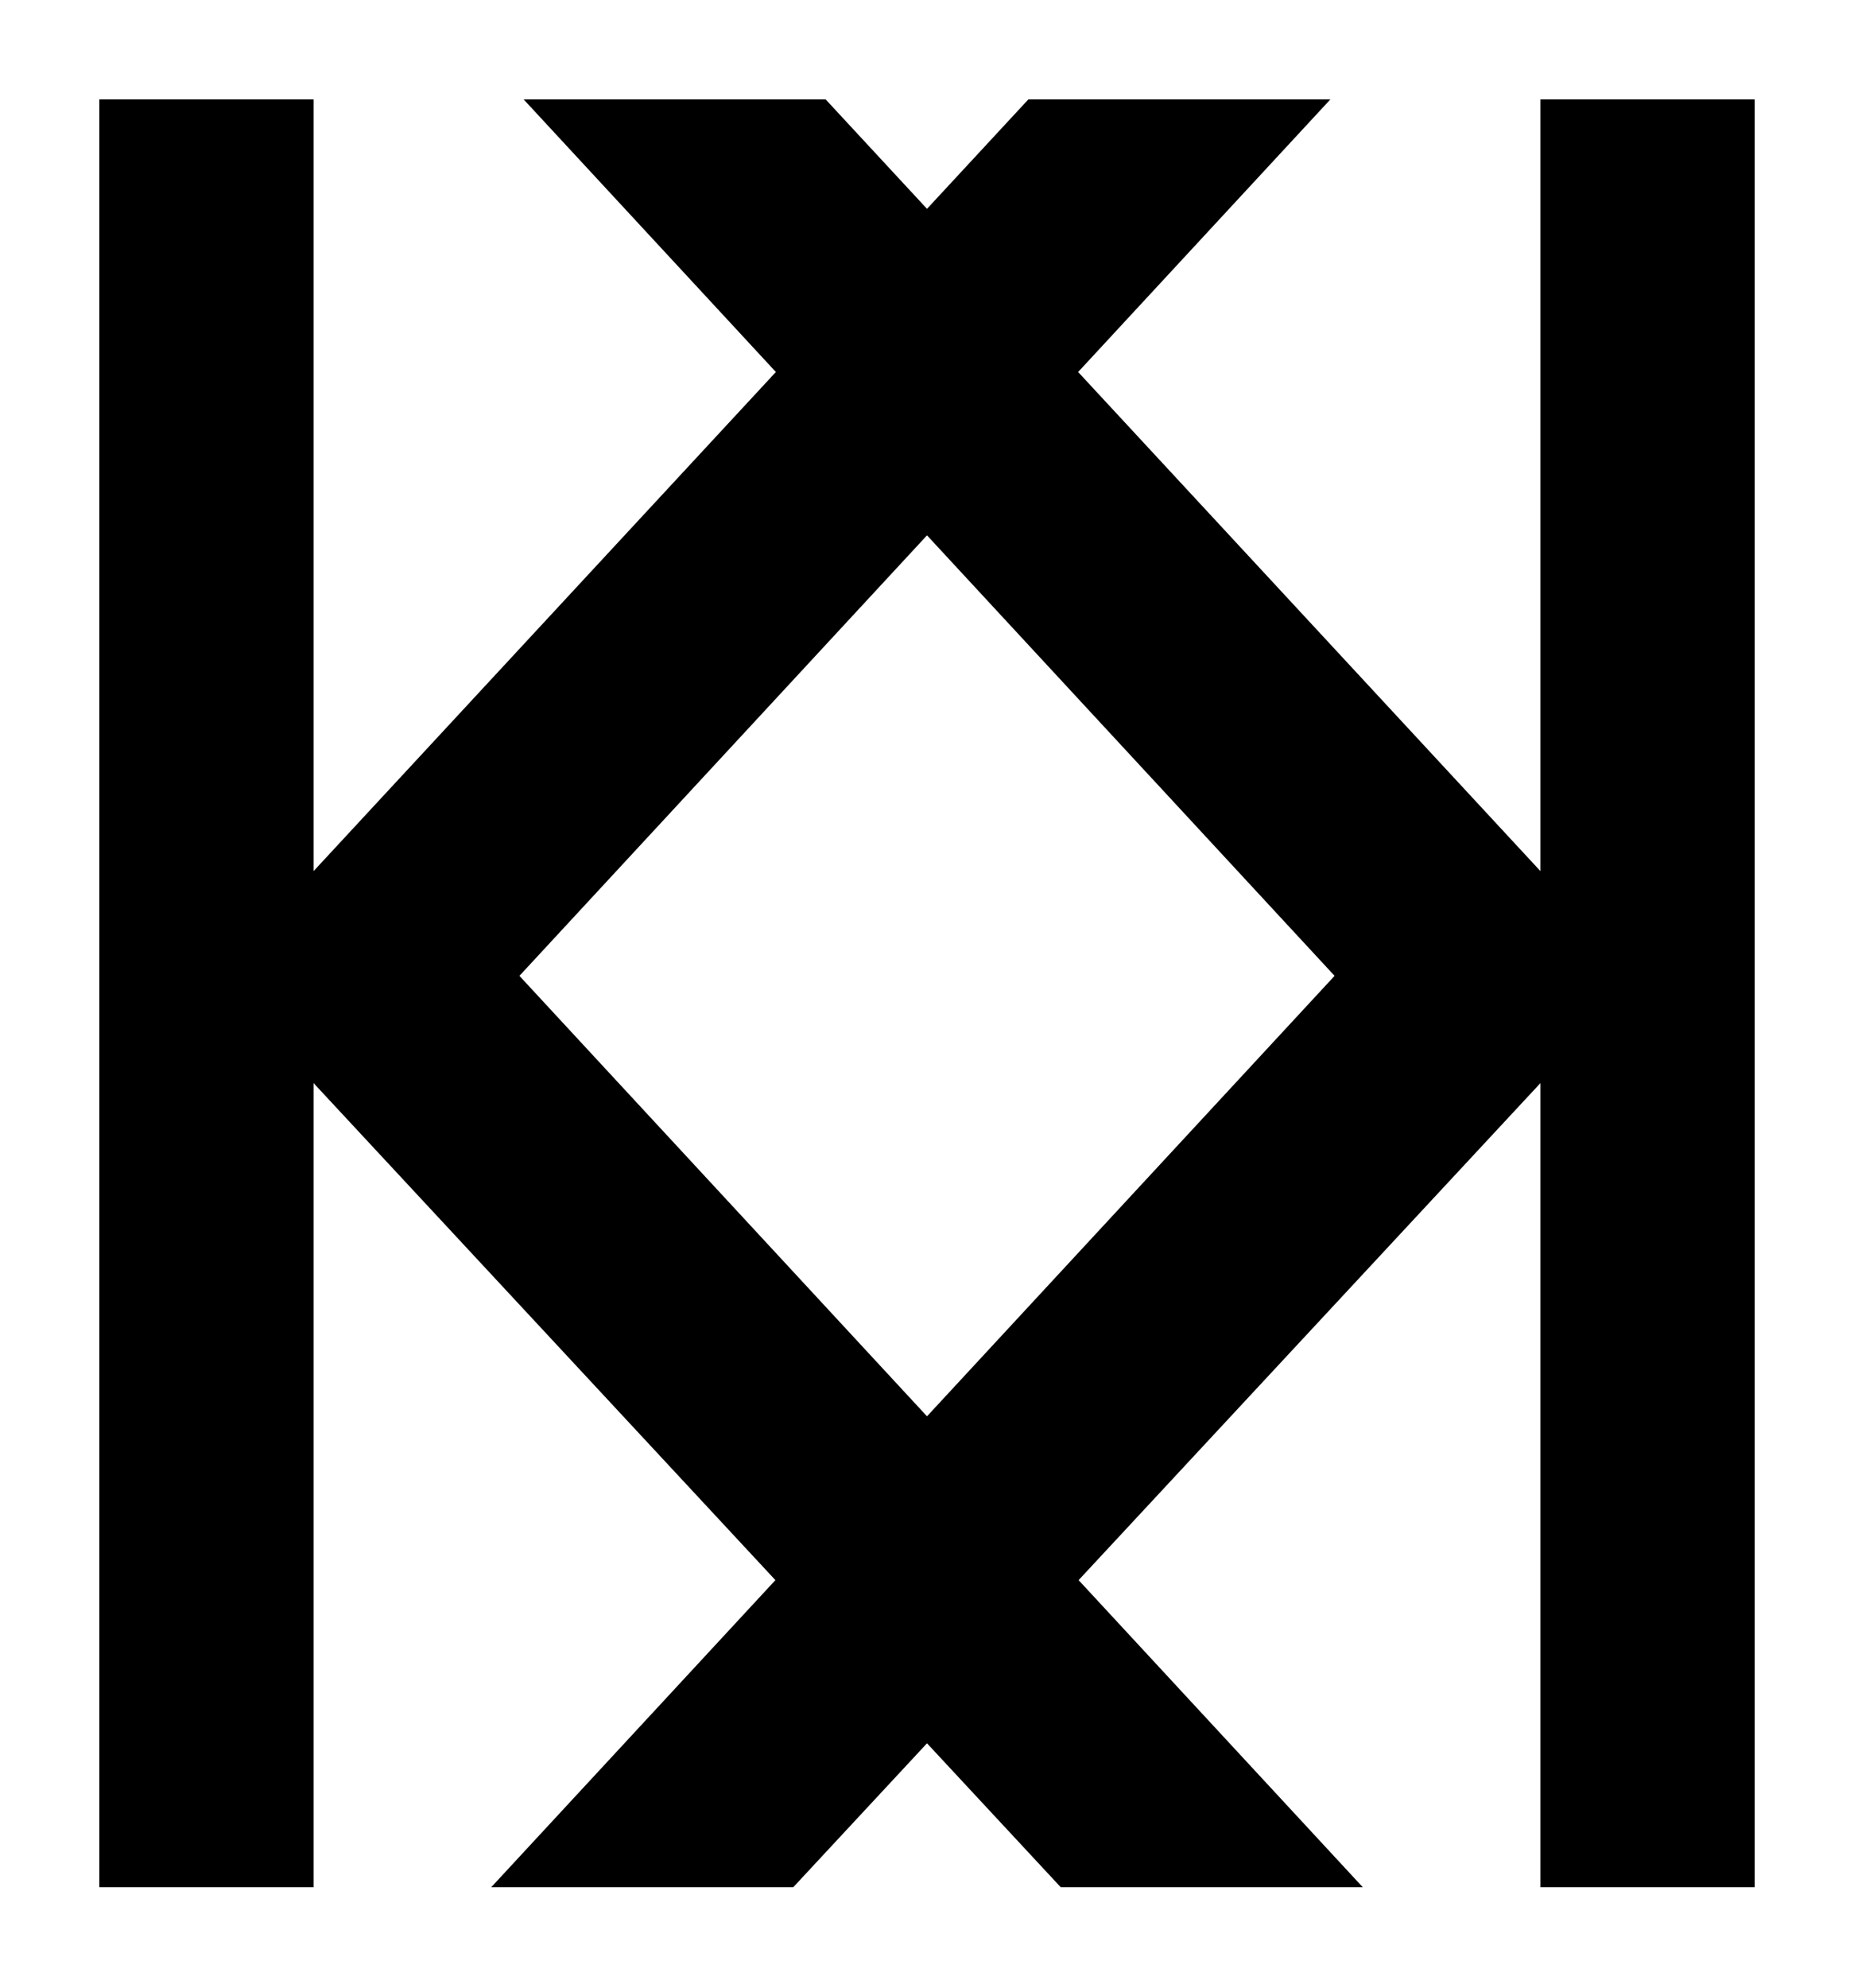
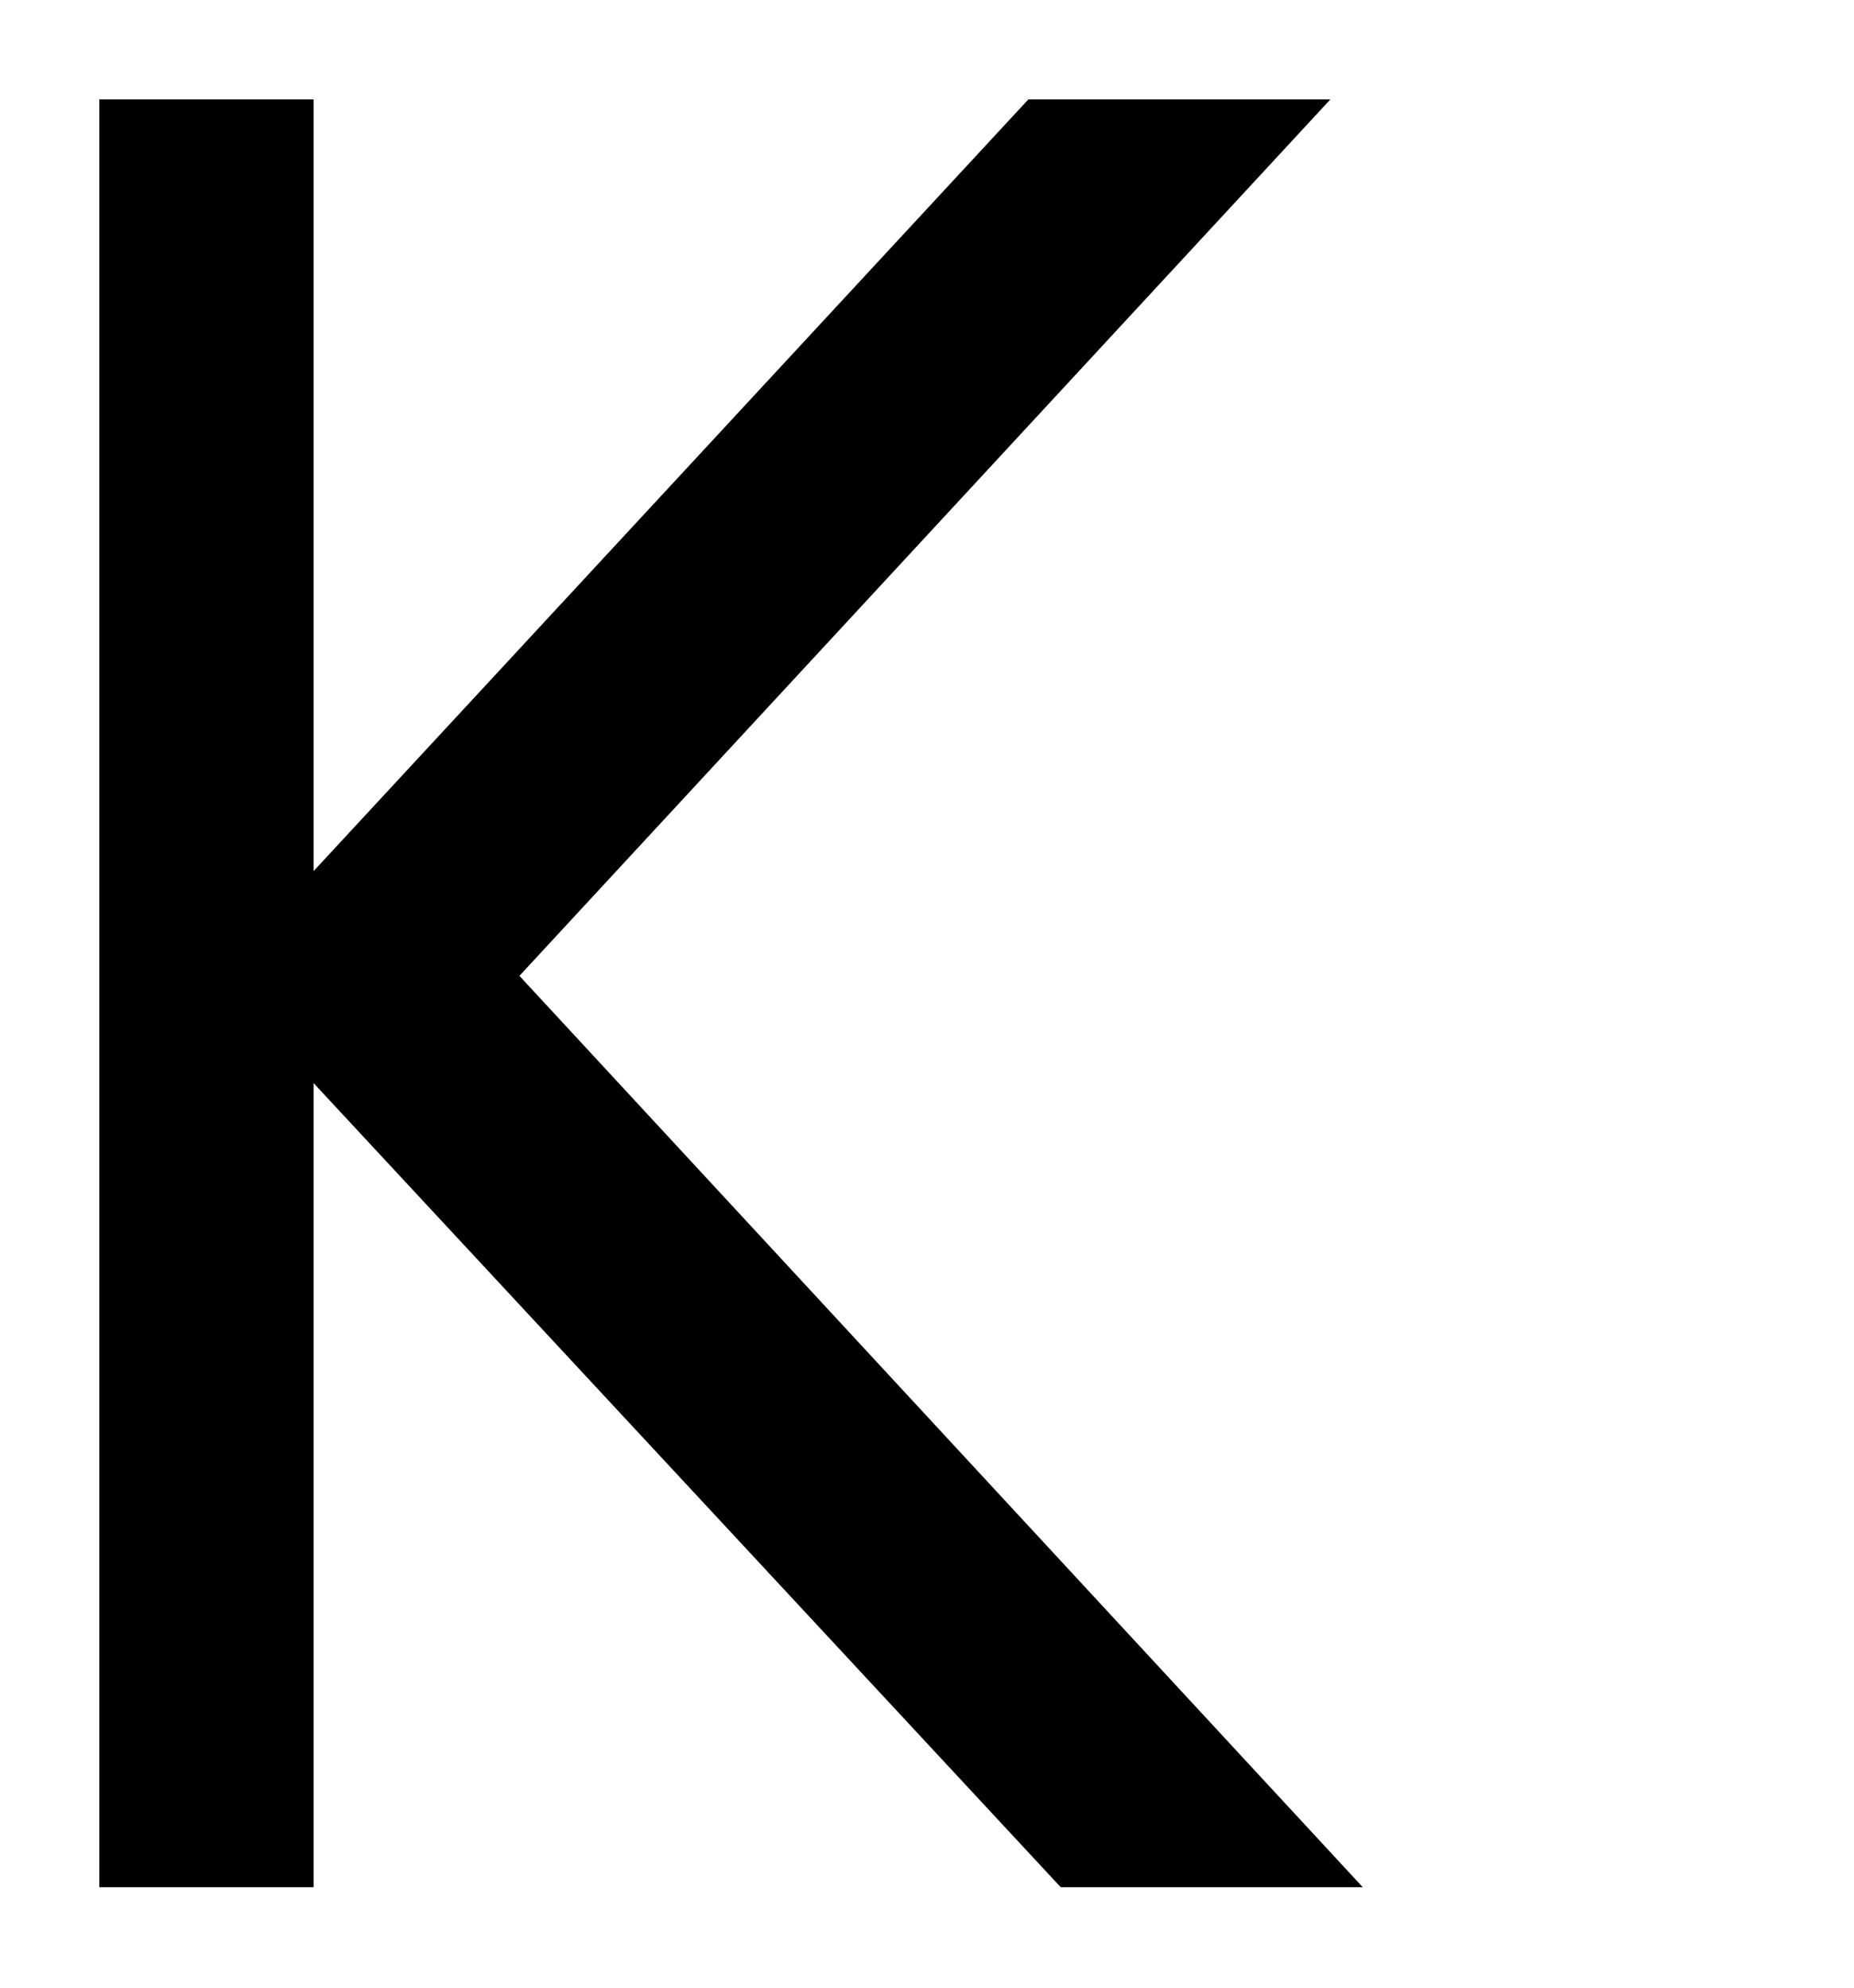
<svg xmlns="http://www.w3.org/2000/svg" width="56" height="60" viewBox="0 0 56 60" fill="none">
  <path d="M9.471 3V26.296L31.062 3H40.184L15.689 29.457L41.163 56.968H32.04L9.471 32.694V56.968H3V3H9.471Z" fill="black" />
-   <path d="M46.529 3V26.296L24.938 3H15.816L40.311 29.457L14.837 56.968H23.96L46.529 32.694V56.968H53V3H46.529Z" fill="black" />
</svg>